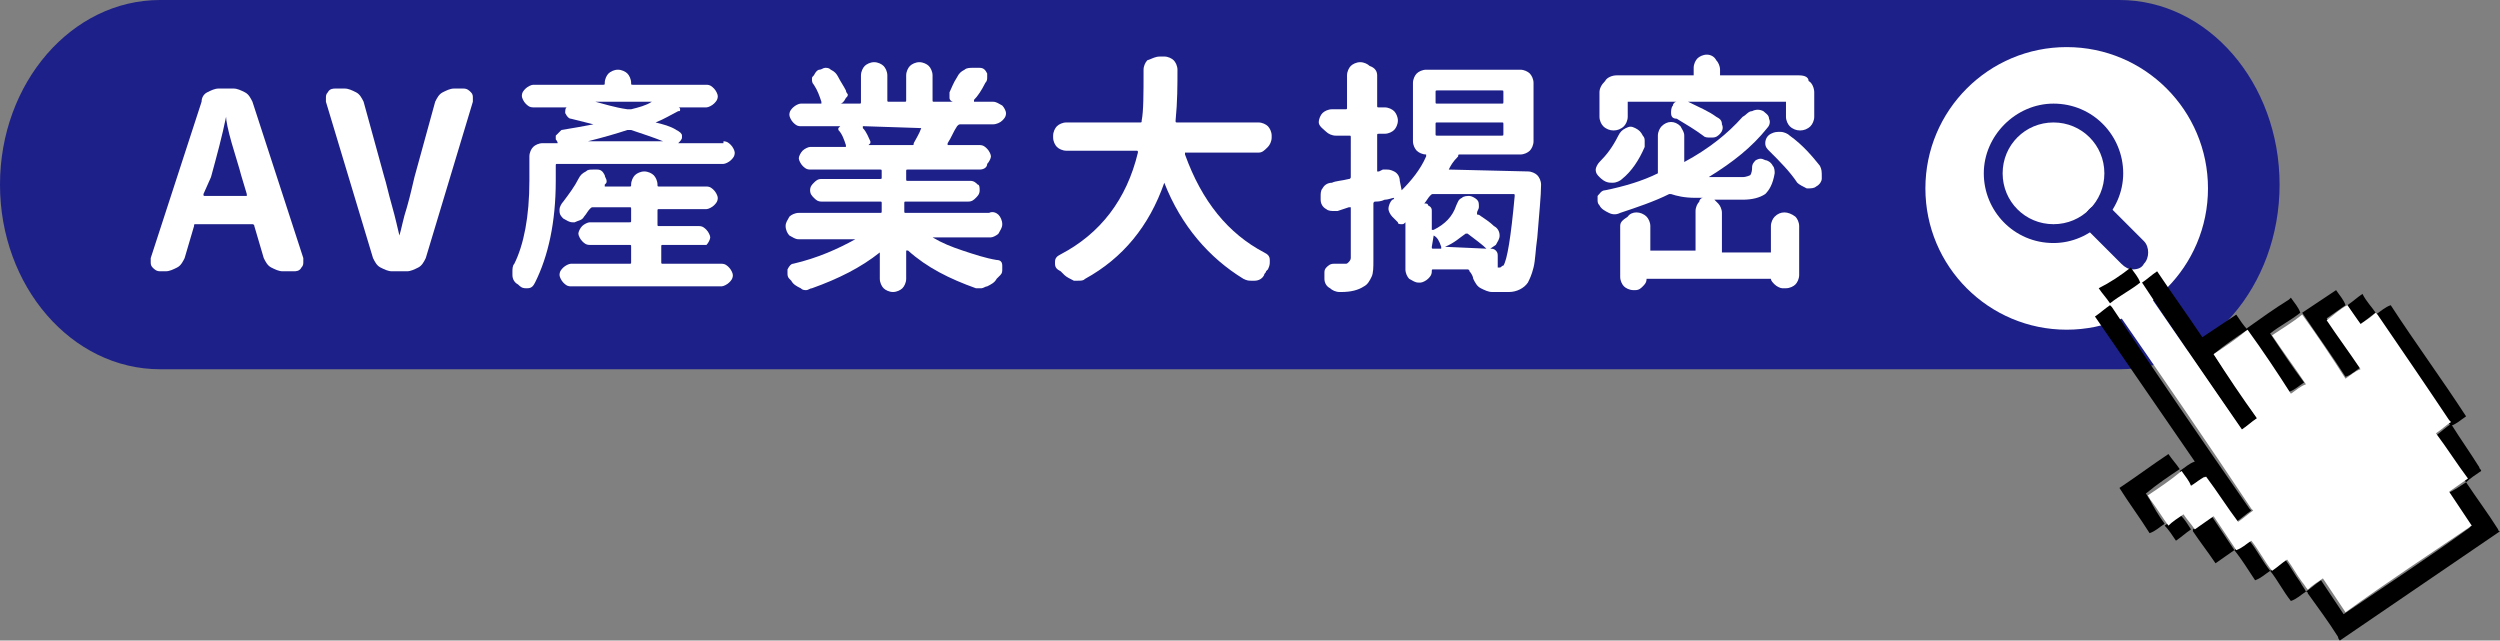
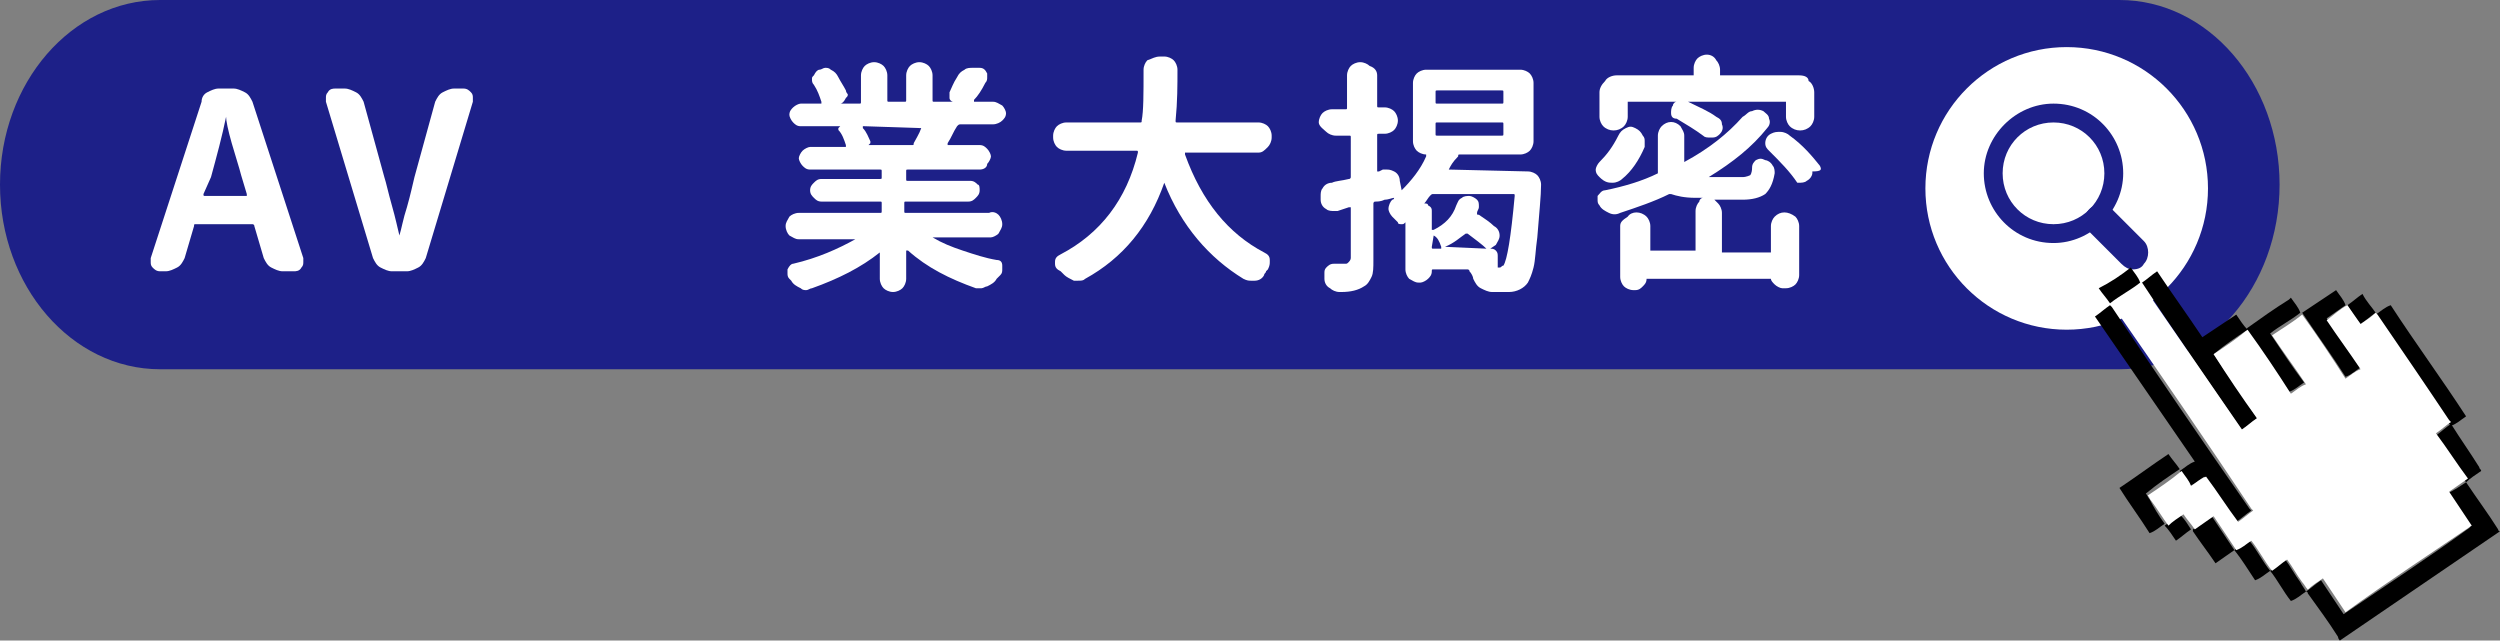
<svg xmlns="http://www.w3.org/2000/svg" version="1.1" id="圖層_1" x="0px" y="0px" viewBox="0 0 132.7 34" style="enable-background:new 0 0 132.7 34;" xml:space="preserve">
  <rect x="0" y="0" width="132.7" height="34" fill="#808080" stroke="none" />
  <style type="text/css">
	.st0{fill:#1D2088;}
	.st1{fill:#FFFFFF;}
	.st2{fill-rule:evenodd;clip-rule:evenodd;}
	.st3{fill-rule:evenodd;clip-rule:evenodd;fill:#FFFFFF;}
</style>
  <path class="st0" d="M112.5,19.6H8.5C3.8,19.6,0,15.2,0,9.8l0,0C0,4.4,3.8,0,8.5,0h104c4.7,0,8.5,4.4,8.5,9.8l0,0  C121,15.2,117.2,19.6,112.5,19.6z" />
  <g>
    <g>
      <g>
        <circle class="st1" cx="109.7" cy="10" r="7.5" />
      </g>
    </g>
    <g>
      <path class="st0" d="M109,12.9c-2.1,0-3.7-1.7-3.7-3.7s1.7-3.7,3.7-3.7c2.1,0,3.7,1.7,3.7,3.7S111,12.9,109,12.9z M109,6.5    c-1.5,0-2.7,1.2-2.7,2.7c0,1.5,1.2,2.7,2.7,2.7c1.5,0,2.7-1.2,2.7-2.7C111.7,7.7,110.5,6.5,109,6.5z" />
      <path class="st0" d="M113.2,14.3c-0.2,0-0.4-0.1-0.6-0.3l-1.7-1.7c-0.3-0.3-0.3-0.9,0-1.2c0.3-0.3,0.9-0.3,1.2,0l1.7,1.7    c0.3,0.3,0.3,0.9,0,1.2C113.7,14.2,113.5,14.3,113.2,14.3z" />
    </g>
  </g>
  <g>
    <path class="st1" d="M15,14.4c-0.2,0-0.4-0.1-0.6-0.2c-0.2-0.1-0.3-0.3-0.4-0.5L13.5,12c0-0.1-0.1-0.1-0.1-0.1h-3   c-0.1,0-0.1,0-0.1,0.1l-0.5,1.7c-0.1,0.2-0.2,0.4-0.4,0.5c-0.2,0.1-0.4,0.2-0.6,0.2H8.5c-0.2,0-0.3-0.1-0.4-0.2   c-0.1-0.1-0.1-0.2-0.1-0.3c0-0.1,0-0.1,0-0.2l2.7-8.3C10.7,5.2,10.8,5,11,4.9c0.2-0.1,0.4-0.2,0.6-0.2h0.8c0.2,0,0.4,0.1,0.6,0.2   c0.2,0.1,0.3,0.3,0.4,0.5l2.7,8.3c0,0.1,0,0.1,0,0.2c0,0.1,0,0.2-0.1,0.3c-0.1,0.2-0.3,0.2-0.4,0.2H15z M10.8,10.3   C10.8,10.3,10.8,10.3,10.8,10.3c0,0.1,0,0.1,0.1,0.1H13c0,0,0,0,0.1,0c0,0,0,0,0-0.1l-0.3-1c-0.1-0.4-0.3-1-0.5-1.7S12,6.4,12,6.2   c0,0,0,0,0,0c0,0,0,0,0,0c-0.2,1-0.5,2.1-0.8,3.2L10.8,10.3z" />
    <path class="st1" d="M20.8,14.4c-0.2,0-0.4-0.1-0.6-0.2c-0.2-0.1-0.3-0.3-0.4-0.5l-2.5-8.3c0-0.1,0-0.1,0-0.2c0-0.1,0-0.2,0.1-0.3   c0.1-0.2,0.3-0.2,0.4-0.2h0.5c0.2,0,0.4,0.1,0.6,0.2c0.2,0.1,0.3,0.3,0.4,0.5l1.1,4c0.1,0.3,0.2,0.8,0.4,1.5   c0.2,0.7,0.3,1.2,0.4,1.6c0,0,0,0,0,0c0,0,0,0,0,0c0.1-0.3,0.2-0.9,0.4-1.5c0.2-0.7,0.3-1.2,0.4-1.6l1.1-4c0.1-0.2,0.2-0.4,0.4-0.5   c0.2-0.1,0.4-0.2,0.6-0.2h0.5c0.2,0,0.3,0.1,0.4,0.2c0.1,0.1,0.1,0.2,0.1,0.3c0,0.1,0,0.1,0,0.2l-2.5,8.3c-0.1,0.2-0.2,0.4-0.4,0.5   c-0.2,0.1-0.4,0.2-0.6,0.2H20.8z" />
-     <path class="st1" d="M38.4,7.5c0.2,0,0.3,0.1,0.4,0.2C38.9,7.8,39,8,39,8.1c0,0.2-0.1,0.3-0.2,0.4c-0.1,0.1-0.3,0.2-0.4,0.2h-8.8   c-0.1,0-0.1,0-0.1,0.1v0.8c0,2.2-0.4,4-1.1,5.4c-0.1,0.2-0.2,0.3-0.4,0.3c0,0-0.1,0-0.1,0c-0.2,0-0.3-0.1-0.4-0.2c0,0,0,0,0,0   c-0.2-0.1-0.3-0.3-0.3-0.5c0-0.1,0-0.1,0-0.2c0-0.1,0-0.3,0.1-0.4c0.5-1,0.8-2.5,0.8-4.4V8.3c0-0.2,0.1-0.4,0.2-0.5   c0.1-0.1,0.3-0.2,0.5-0.2h0.8c0,0,0,0,0,0c0,0,0,0,0,0c0-0.1-0.1-0.2-0.1-0.2c0-0.1,0-0.1,0-0.2c0.1-0.1,0.2-0.2,0.3-0.3   c0.6-0.1,1.2-0.2,1.7-0.3c0,0,0,0,0,0c0,0,0,0,0,0c-0.4-0.1-0.8-0.2-1.2-0.3c-0.1,0-0.2-0.1-0.3-0.3c0-0.1,0-0.3,0.1-0.3   c0,0,0,0,0,0c0,0,0,0,0,0h-1.8c-0.2,0-0.3-0.1-0.4-0.2c-0.1-0.1-0.2-0.3-0.2-0.4c0-0.2,0.1-0.3,0.2-0.4c0.1-0.1,0.3-0.2,0.4-0.2   h3.7c0.1,0,0.1,0,0.1-0.1v0c0-0.2,0.1-0.4,0.2-0.5c0.1-0.1,0.3-0.2,0.5-0.2h0c0.2,0,0.4,0.1,0.5,0.2c0.1,0.1,0.2,0.3,0.2,0.5v0   c0,0.1,0,0.1,0.1,0.1h3.9c0.2,0,0.3,0.1,0.4,0.2c0.1,0.1,0.2,0.3,0.2,0.4c0,0.2-0.1,0.3-0.2,0.4c-0.1,0.1-0.3,0.2-0.4,0.2h-1.5   c0,0,0,0,0,0c0.1,0,0.1,0.1,0.1,0.1c0,0.1,0,0.1-0.1,0.1c-0.4,0.2-0.7,0.4-1.2,0.6c0,0,0,0,0,0c0,0,0,0,0,0   c0.4,0.1,0.8,0.2,1.1,0.4c0.2,0.1,0.3,0.2,0.3,0.3c0,0,0,0.1,0,0.1c0,0.1-0.1,0.2-0.2,0.3v0c0,0,0,0,0,0c0,0,0,0,0,0H38.4z    M33.5,11.1c0-0.1,0-0.1-0.1-0.1h-1.9c-0.1,0-0.1,0-0.2,0.1c-0.1,0.1-0.2,0.3-0.3,0.4c-0.1,0.2-0.3,0.2-0.5,0.3c0,0,0,0-0.1,0   c-0.2,0-0.3-0.1-0.5-0.2c-0.1-0.1-0.2-0.2-0.2-0.4c0,0,0-0.1,0-0.1c0-0.1,0.1-0.3,0.2-0.4c0.3-0.4,0.6-0.8,0.8-1.2   c0.1-0.2,0.2-0.3,0.4-0.4c0.1-0.1,0.2-0.1,0.4-0.1c0.1,0,0.1,0,0.2,0h0c0.2,0,0.3,0.1,0.4,0.3c0,0.1,0.1,0.2,0.1,0.3   c0,0.1,0,0.1-0.1,0.2c0,0,0,0,0,0.1c0,0,0,0,0,0h1.3c0.1,0,0.1,0,0.1-0.1v0c0-0.2,0.1-0.4,0.2-0.5c0.1-0.1,0.3-0.2,0.5-0.2h0   c0.2,0,0.4,0.1,0.5,0.2c0.1,0.1,0.2,0.3,0.2,0.5v0c0,0.1,0,0.1,0.1,0.1h2.5c0.2,0,0.3,0.1,0.4,0.2c0.1,0.1,0.2,0.3,0.2,0.4   c0,0.2-0.1,0.3-0.2,0.4c-0.1,0.1-0.3,0.2-0.4,0.2h-2.5c-0.1,0-0.1,0-0.1,0.1v0.7c0,0.1,0,0.1,0.1,0.1h2.1c0.2,0,0.3,0.1,0.4,0.2   c0.1,0.1,0.2,0.3,0.2,0.4s-0.1,0.3-0.2,0.4C37.6,13,37.4,13,37.3,13h-2.1c-0.1,0-0.1,0-0.1,0.1v0.8c0,0.1,0,0.1,0.1,0.1h3.1   c0.2,0,0.3,0.1,0.4,0.2c0.1,0.1,0.2,0.3,0.2,0.4c0,0.2-0.1,0.3-0.2,0.4c-0.1,0.1-0.3,0.2-0.4,0.2h-8c-0.2,0-0.3-0.1-0.4-0.2   c-0.1-0.1-0.2-0.3-0.2-0.4c0-0.2,0.1-0.3,0.2-0.4c0.1-0.1,0.3-0.2,0.4-0.2h3.1c0.1,0,0.1,0,0.1-0.1v-0.8c0-0.1,0-0.1-0.1-0.1h-2.1   c-0.2,0-0.3-0.1-0.4-0.2c-0.1-0.1-0.2-0.3-0.2-0.4s0.1-0.3,0.2-0.4c0.1-0.1,0.3-0.2,0.4-0.2h2.1c0.1,0,0.1,0,0.1-0.1V11.1z    M31.2,7.5C31.2,7.5,31.2,7.5,31.2,7.5C31.2,7.5,31.2,7.5,31.2,7.5l4,0c0,0,0,0,0,0c0,0,0,0,0,0c-0.5-0.2-1.1-0.4-1.7-0.6   c-0.1,0-0.1,0-0.2,0C32.7,7.1,32,7.3,31.2,7.5z M34.6,5.4C34.7,5.4,34.7,5.4,34.6,5.4C34.7,5.4,34.7,5.4,34.6,5.4l-3,0c0,0,0,0,0,0   s0,0,0,0c0.4,0.1,1,0.3,1.7,0.4c0.1,0,0.1,0,0.2,0C33.9,5.7,34.3,5.6,34.6,5.4z" />
    <path class="st1" d="M53,11.4c0.1,0.1,0.2,0.3,0.2,0.5s-0.1,0.3-0.2,0.5c-0.1,0.1-0.3,0.2-0.4,0.2h-3.1c0,0,0,0,0,0c0,0,0,0,0,0   c0.5,0.3,1,0.5,1.6,0.7c0.6,0.2,1.2,0.4,1.8,0.5c0.2,0,0.3,0.1,0.3,0.3c0,0.1,0,0.1,0,0.2c0,0.1,0,0.2-0.1,0.3   c-0.1,0.1-0.1,0.1-0.2,0.2c-0.1,0.2-0.3,0.3-0.5,0.4c-0.1,0-0.2,0.1-0.3,0.1c-0.1,0-0.2,0-0.3,0c-1.4-0.5-2.6-1.1-3.6-2   c0,0,0,0-0.1,0c0,0,0,0,0,0v1.5c0,0.2-0.1,0.4-0.2,0.5c-0.1,0.1-0.3,0.2-0.5,0.2h0c-0.2,0-0.4-0.1-0.5-0.2   c-0.1-0.1-0.2-0.3-0.2-0.5v-1.4c0,0,0,0,0,0c0,0,0,0,0,0c-1,0.8-2.2,1.4-3.6,1.9c-0.1,0-0.2,0.1-0.3,0.1c-0.1,0-0.2,0-0.3-0.1   c-0.2-0.1-0.4-0.2-0.5-0.4c0,0-0.1-0.1-0.1-0.1c-0.1-0.1-0.1-0.2-0.1-0.3c0-0.1,0-0.1,0-0.2c0.1-0.2,0.2-0.3,0.3-0.3   c1.3-0.3,2.4-0.8,3.3-1.3c0,0,0,0,0,0c0,0,0,0,0,0h-3c-0.2,0-0.3-0.1-0.5-0.2c-0.1-0.1-0.2-0.3-0.2-0.5s0.1-0.3,0.2-0.5   c0.1-0.1,0.3-0.2,0.5-0.2h4.3c0.1,0,0.1,0,0.1-0.1v-0.4c0-0.1,0-0.1-0.1-0.1h-3.1c-0.2,0-0.3-0.1-0.4-0.2c-0.1-0.1-0.2-0.2-0.2-0.4   c0-0.2,0.1-0.3,0.2-0.4c0.1-0.1,0.2-0.2,0.4-0.2h3.1c0.1,0,0.1,0,0.1-0.1V9.1c0-0.1,0-0.1-0.1-0.1h-3.7c-0.2,0-0.3-0.1-0.4-0.2   c-0.1-0.1-0.2-0.3-0.2-0.4s0.1-0.3,0.2-0.4c0.1-0.1,0.3-0.2,0.4-0.2h1.8c0,0,0,0,0.1,0c0,0,0,0,0-0.1c-0.1-0.3-0.2-0.6-0.4-0.8   c0,0,0-0.1,0-0.1s0,0,0.1-0.1h-2.1c-0.2,0-0.3-0.1-0.4-0.2c-0.1-0.1-0.2-0.3-0.2-0.4c0-0.2,0.1-0.3,0.2-0.4   c0.1-0.1,0.3-0.2,0.4-0.2h1c0,0,0,0,0.1,0c0,0,0,0,0-0.1c-0.1-0.3-0.2-0.6-0.4-0.9c-0.1-0.1-0.1-0.2-0.1-0.3c0-0.1,0-0.1,0.1-0.2   c0.1-0.2,0.2-0.3,0.3-0.3c0.1,0,0.2-0.1,0.3-0.1s0.2,0,0.3,0.1c0.2,0.1,0.3,0.2,0.4,0.4c0.1,0.2,0.3,0.5,0.4,0.7   c0,0.1,0.1,0.2,0.1,0.2c0,0.1,0,0.1-0.1,0.2c-0.1,0.2-0.2,0.3-0.3,0.3c0,0,0,0,0,0h1c0.1,0,0.1,0,0.1-0.1V4c0-0.2,0.1-0.4,0.2-0.5   c0.1-0.1,0.3-0.2,0.5-0.2c0.2,0,0.4,0.1,0.5,0.2c0.1,0.1,0.2,0.3,0.2,0.5v1.3c0,0.1,0,0.1,0.1,0.1h0.8c0.1,0,0.1,0,0.1-0.1V4   c0-0.2,0.1-0.4,0.2-0.5c0.1-0.1,0.3-0.2,0.5-0.2c0.2,0,0.4,0.1,0.5,0.2c0.1,0.1,0.2,0.3,0.2,0.5v1.3c0,0.1,0,0.1,0.1,0.1h1   c0,0,0,0,0,0c-0.1,0-0.2-0.1-0.2-0.2c0-0.1,0-0.2,0-0.3c0.1-0.2,0.2-0.5,0.4-0.8c0.1-0.2,0.2-0.3,0.4-0.4c0.1-0.1,0.3-0.1,0.4-0.1   c0.1,0,0.1,0,0.2,0l0.2,0c0.2,0,0.3,0.1,0.4,0.3c0,0.1,0,0.1,0,0.2c0,0.1,0,0.2-0.1,0.3c-0.2,0.4-0.4,0.7-0.6,0.9c0,0,0,0,0,0.1   s0,0,0,0h1c0.2,0,0.3,0.1,0.5,0.2c0.1,0.1,0.2,0.3,0.2,0.4c0,0.2-0.1,0.3-0.2,0.4c-0.1,0.1-0.3,0.2-0.5,0.2h-1.7   c-0.1,0-0.1,0-0.2,0.1c-0.2,0.3-0.3,0.6-0.5,0.9c0,0,0,0,0,0.1c0,0,0,0,0,0H52c0.2,0,0.3,0.1,0.4,0.2c0.1,0.1,0.2,0.3,0.2,0.4   s-0.1,0.3-0.2,0.4C52.4,8.9,52.2,9,52,9h-3.8c-0.1,0-0.1,0-0.1,0.1v0.4c0,0.1,0,0.1,0.1,0.1h3.3c0.2,0,0.3,0.1,0.4,0.2   C52,9.8,52,10,52,10.1c0,0.2-0.1,0.3-0.2,0.4c-0.1,0.1-0.2,0.2-0.4,0.2h-3.3c-0.1,0-0.1,0-0.1,0.1v0.4c0,0.1,0,0.1,0.1,0.1h4.4   C52.7,11.2,52.9,11.3,53,11.4z M48.9,6.8C48.9,6.7,48.9,6.7,48.9,6.8C48.9,6.7,48.9,6.7,48.9,6.8l-3-0.1c0,0,0,0-0.1,0   c0,0,0,0,0,0.1C46,7,46.1,7.3,46.2,7.5c0,0.1,0,0.1,0,0.1c0,0-0.1,0.1-0.1,0.1v0h2.3c0.1,0,0.1,0,0.1-0.1   C48.6,7.4,48.8,7.1,48.9,6.8z" />
    <path class="st1" d="M67.5,7.3c0,0.2-0.1,0.4-0.2,0.5C67.1,8,67,8.1,66.8,8.1H63c0,0,0,0-0.1,0c0,0,0,0,0,0.1   c0.9,2.5,2.3,4.2,4.2,5.2c0.2,0.1,0.3,0.2,0.3,0.4c0,0,0,0.1,0,0.1c0,0.1,0,0.2-0.1,0.4c0,0-0.1,0.1-0.1,0.1c0,0.1-0.1,0.1-0.1,0.2   c-0.1,0.2-0.3,0.3-0.5,0.3c-0.1,0-0.1,0-0.2,0c-0.1,0-0.2,0-0.4-0.1c-1.8-1.1-3.3-2.8-4.2-5.1c0,0,0,0,0,0c0,0,0,0,0,0   c-0.8,2.3-2.2,4-4.2,5.1c-0.1,0.1-0.2,0.1-0.4,0.1c-0.1,0-0.1,0-0.2,0c-0.2-0.1-0.4-0.2-0.5-0.3c-0.1-0.1-0.1-0.1-0.2-0.2   C56.1,14.3,56,14.2,56,14c0,0,0-0.1,0-0.1c0-0.2,0.1-0.3,0.3-0.4c2.1-1.1,3.5-2.9,4.1-5.4c0-0.1,0-0.1-0.1-0.1h-3.7   c-0.2,0-0.4-0.1-0.5-0.2c-0.1-0.1-0.2-0.3-0.2-0.5V7.2c0-0.2,0.1-0.4,0.2-0.5c0.1-0.1,0.3-0.2,0.5-0.2h3.9c0.1,0,0.1,0,0.1-0.1   c0.1-0.5,0.1-1.4,0.1-2.7c0-0.2,0.1-0.4,0.2-0.5C61.2,3.1,61.3,3,61.6,3h0.2c0.2,0,0.4,0.1,0.5,0.2c0.1,0.1,0.2,0.3,0.2,0.5   c0,0.8,0,1.7-0.1,2.7c0,0.1,0,0.1,0.1,0.1h4.3c0.2,0,0.4,0.1,0.5,0.2c0.1,0.1,0.2,0.3,0.2,0.5V7.3z" />
    <path class="st1" d="M76.9,9C76.9,9,76.9,9,76.9,9C76.9,9,77,9.1,76.9,9l4.2,0.1c0.2,0,0.4,0.1,0.5,0.2c0.1,0.1,0.2,0.3,0.2,0.5   c0,0.6-0.1,1.5-0.2,2.8c-0.1,0.7-0.1,1.2-0.2,1.6c-0.1,0.4-0.2,0.6-0.3,0.8c-0.2,0.3-0.6,0.5-1,0.5c-0.2,0-0.5,0-0.8,0   c0,0-0.1,0-0.1,0c-0.2,0-0.4-0.1-0.6-0.2c-0.2-0.1-0.3-0.3-0.4-0.5c0-0.1-0.1-0.3-0.2-0.4c0-0.1-0.1-0.1-0.1-0.1h-1.8   c-0.1,0-0.1,0-0.1,0.1c0,0.2-0.1,0.3-0.2,0.4c-0.1,0.1-0.3,0.2-0.4,0.2h-0.1c-0.2,0-0.3-0.1-0.5-0.2c-0.1-0.1-0.2-0.3-0.2-0.5v-2.5   c0,0,0,0,0,0c-0.1,0.1-0.1,0.1-0.2,0.1c-0.1,0-0.2,0-0.2-0.1c-0.1-0.1-0.2-0.2-0.3-0.3c-0.1-0.1-0.2-0.3-0.2-0.4   c0-0.2,0.1-0.4,0.2-0.5c0.1,0,0.1-0.1,0.1-0.1c0,0,0,0,0,0c0,0,0,0,0,0c-0.1,0-0.3,0.1-0.5,0.1c-0.2,0.1-0.4,0.1-0.5,0.1   c-0.1,0-0.1,0.1-0.1,0.1v3c0,0.4,0,0.7-0.1,0.9c-0.1,0.2-0.2,0.4-0.4,0.5c-0.3,0.2-0.7,0.3-1.2,0.3c0,0,0,0-0.1,0   c-0.2,0-0.4-0.1-0.5-0.2c-0.2-0.1-0.3-0.3-0.3-0.5c0,0,0,0,0-0.1c0-0.1,0-0.1,0-0.2c0-0.1,0-0.2,0.1-0.3c0.1-0.1,0.2-0.2,0.4-0.2   H71c0.2,0,0.3,0,0.4,0c0.1,0,0.1,0,0.2-0.1c0,0,0.1-0.1,0.1-0.2v-2.6c0,0,0,0,0-0.1c0,0,0,0-0.1,0l-0.6,0.2c-0.1,0-0.1,0-0.2,0   c-0.1,0-0.3,0-0.4-0.1c-0.2-0.1-0.3-0.3-0.3-0.5l0,0c0-0.1,0-0.1,0-0.2c0-0.1,0-0.3,0.1-0.4c0.1-0.2,0.3-0.3,0.5-0.3   c0.2-0.1,0.5-0.1,0.9-0.2c0.1,0,0.1-0.1,0.1-0.1V7.3c0-0.1,0-0.1-0.1-0.1h-0.7c-0.2,0-0.4-0.1-0.5-0.2S70,6.7,70,6.5   c0-0.2,0.1-0.4,0.2-0.5c0.1-0.1,0.3-0.2,0.5-0.2h0.7c0.1,0,0.1,0,0.1-0.1V4c0-0.2,0.1-0.4,0.2-0.5c0.1-0.1,0.3-0.2,0.5-0.2   c0.2,0,0.4,0.1,0.5,0.2C73,3.6,73.1,3.8,73.1,4v1.6c0,0.1,0,0.1,0.1,0.1h0.3c0.2,0,0.4,0.1,0.5,0.2c0.1,0.1,0.2,0.3,0.2,0.5   c0,0.2-0.1,0.4-0.2,0.5c-0.1,0.1-0.3,0.2-0.5,0.2h-0.3c-0.1,0-0.1,0-0.1,0.1v1.8c0,0,0,0,0,0.1c0,0,0,0,0.1,0l0.2-0.1   c0.1,0,0.1,0,0.2,0c0.1,0,0.2,0,0.4,0.1c0.2,0.1,0.3,0.3,0.3,0.5l0.1,0.5c0,0,0,0,0,0c0,0,0,0,0,0c0.5-0.5,1-1.1,1.3-1.8   c0,0,0,0,0-0.1c0,0,0,0,0,0c-0.2,0-0.4-0.1-0.5-0.2c-0.1-0.1-0.2-0.3-0.2-0.5V4.4c0-0.2,0.1-0.4,0.2-0.5c0.1-0.1,0.3-0.2,0.5-0.2h5   c0.2,0,0.4,0.1,0.5,0.2c0.1,0.1,0.2,0.3,0.2,0.5v3.1c0,0.2-0.1,0.4-0.2,0.5c-0.1,0.1-0.3,0.2-0.5,0.2h-3.2c-0.1,0-0.1,0-0.1,0.1   C77.1,8.6,77,8.8,76.9,9z M79.1,13.2c0.1,0,0.2,0,0.3,0.1c0.1,0.1,0.1,0.2,0.1,0.3v0.5c0,0,0,0,0,0.1c0,0,0,0,0.1,0   c0.1,0,0.1-0.1,0.2-0.1c0.2-0.3,0.4-1.5,0.6-3.7c0-0.1,0-0.1-0.1-0.1h-4.2c-0.1,0-0.1,0-0.2,0.1c-0.1,0.1-0.2,0.3-0.3,0.4   c0,0,0,0,0,0c0,0,0,0,0,0c0.1,0,0.2,0,0.2,0.1C76,11,76,11.1,76,11.2v1c0,0,0,0,0,0c0,0,0,0,0.1,0c0.6-0.3,1-0.7,1.2-1.3   c0.1-0.2,0.1-0.3,0.3-0.4c0.1-0.1,0.3-0.1,0.4-0.1c0.1,0,0.3,0.1,0.4,0.2c0.1,0.1,0.1,0.2,0.1,0.4c0,0.1-0.1,0.2-0.1,0.3   c0,0.1,0,0.1,0.1,0.1c0.3,0.2,0.6,0.4,0.8,0.6c0.2,0.1,0.3,0.3,0.3,0.5c0,0.2-0.1,0.3-0.2,0.5L79.1,13.2   C79.1,13.1,79.1,13.1,79.1,13.2C79.1,13.2,79.1,13.2,79.1,13.2z M76.1,12.5C76.1,12.5,76.1,12.5,76.1,12.5   C76,12.5,76,12.5,76.1,12.5L76,13.1c0,0.1,0,0.1,0.1,0.1h0.4c0,0,0,0,0,0c0,0,0,0,0-0.1C76.4,12.8,76.3,12.6,76.1,12.5z M76.3,4.8   c-0.1,0-0.1,0-0.1,0.1v0.5c0,0.1,0,0.1,0.1,0.1h3.4c0.1,0,0.1,0,0.1-0.1V4.9c0-0.1,0-0.1-0.1-0.1H76.3z M76.3,6.5   c-0.1,0-0.1,0-0.1,0.1v0.5c0,0.1,0,0.1,0.1,0.1h3.4c0.1,0,0.1,0,0.1-0.1V6.6c0-0.1,0-0.1-0.1-0.1H76.3z M76.7,13.1   C76.7,13.1,76.7,13.1,76.7,13.1C76.7,13.2,76.7,13.2,76.7,13.1l2.2,0.1c0,0,0,0,0,0c0,0,0,0,0,0c-0.2-0.2-0.6-0.5-1-0.8   c-0.1,0-0.1,0-0.1,0C77.5,12.6,77.2,12.9,76.7,13.1z" />
    <g>
      <path class="st1" d="M85.6,9.7L85.6,9.7c0.2,0,0.4-0.1,0.5-0.2c0.5-0.4,0.9-1,1.2-1.7c0-0.1,0-0.2,0-0.3c0-0.1,0-0.2-0.1-0.3    c-0.1-0.2-0.2-0.3-0.4-0.4c-0.2-0.1-0.3-0.1-0.5,0c-0.2,0.1-0.3,0.2-0.4,0.4c-0.3,0.6-0.6,1-1,1.4c-0.1,0.1-0.2,0.3-0.2,0.4    c0,0.2,0.1,0.3,0.2,0.4C85.2,9.7,85.4,9.7,85.6,9.7z" />
      <path class="st1" d="M86.2,6.7c0.1-0.1,0.2-0.3,0.2-0.5V5.4H89c-0.1,0-0.2,0.1-0.2,0.2c-0.1,0.1-0.1,0.3-0.1,0.4    c0,0.2,0.1,0.3,0.3,0.3c0.5,0.3,1,0.6,1.4,0.9c0.1,0.1,0.2,0.1,0.4,0.1c0,0,0.1,0,0.1,0c0.2,0,0.3-0.1,0.4-0.2    c0.1-0.1,0.2-0.3,0.1-0.5c0-0.2-0.1-0.3-0.3-0.4c-0.4-0.3-0.9-0.5-1.5-0.8h5.2v0.8c0,0.2,0.1,0.4,0.2,0.5c0.3,0.3,0.8,0.3,1.1,0    c0.1-0.1,0.2-0.3,0.2-0.5V4.9c0-0.2-0.1-0.5-0.3-0.6C96,4.1,95.8,4,95.5,4l-4.2,0V3.7c0-0.2-0.1-0.4-0.2-0.5    C91,3,90.8,2.9,90.6,2.9c-0.2,0-0.4,0.1-0.5,0.2c-0.1,0.1-0.2,0.3-0.2,0.5V4h-4.1c-0.2,0-0.5,0.1-0.6,0.3    c-0.2,0.2-0.3,0.4-0.3,0.6v1.3c0,0.2,0.1,0.4,0.2,0.5C85.4,7,85.9,7,86.2,6.7z" />
-       <path class="st1" d="M96.6,8.8c-0.4-0.5-0.9-1.1-1.6-1.6C94.9,7.1,94.7,7,94.5,7h0c-0.2,0-0.3,0-0.5,0.1c-0.2,0.1-0.3,0.3-0.3,0.5    c0,0.2,0.1,0.3,0.2,0.4c0.6,0.6,1.1,1.1,1.5,1.7c0.1,0.1,0.3,0.2,0.5,0.3c0.1,0,0.1,0,0.1,0c0.1,0,0.3,0,0.4-0.1    c0.2-0.1,0.3-0.3,0.3-0.4c0,0,0-0.1,0-0.1C96.7,9.1,96.7,9,96.6,8.8z" />
+       <path class="st1" d="M96.6,8.8c-0.4-0.5-0.9-1.1-1.6-1.6C94.9,7.1,94.7,7,94.5,7h0c-0.2,0-0.3,0-0.5,0.1c-0.2,0.1-0.3,0.3-0.3,0.5    c0,0.2,0.1,0.3,0.2,0.4c0.6,0.6,1.1,1.1,1.5,1.7c0.1,0,0.1,0,0.1,0c0.1,0,0.3,0,0.4-0.1    c0.2-0.1,0.3-0.3,0.3-0.4c0,0,0-0.1,0-0.1C96.7,9.1,96.7,9,96.6,8.8z" />
      <path class="st1" d="M94.2,11.5c-0.1,0.1-0.2,0.3-0.2,0.5l0,1.4l-2.6,0v-2.1c0-0.2-0.1-0.4-0.2-0.5c-0.1-0.1-0.1-0.1-0.2-0.2h1.5    c0.5,0,0.9-0.1,1.2-0.3c0.2-0.2,0.4-0.5,0.5-1.1V9.2c0-0.1,0-0.3-0.1-0.4c-0.1-0.2-0.3-0.3-0.4-0.3c-0.2-0.1-0.3-0.1-0.5,0    c-0.1,0.1-0.2,0.2-0.2,0.4c0,0.3-0.1,0.4-0.1,0.4c0,0-0.2,0.1-0.4,0.1h-1.8c1.3-0.8,2.3-1.6,3.1-2.6c0.1-0.1,0.2-0.3,0.1-0.5    c0-0.2-0.2-0.3-0.3-0.4c-0.2-0.1-0.4-0.1-0.6,0c-0.2,0-0.3,0.2-0.5,0.3c-0.8,0.9-1.8,1.7-3.1,2.4V7.2c0-0.2-0.1-0.3-0.2-0.5    c-0.3-0.3-0.7-0.3-1,0c-0.1,0.1-0.2,0.3-0.2,0.5v1.9l0,0.1c-0.8,0.4-1.8,0.7-2.8,0.9c-0.2,0-0.3,0.2-0.4,0.3c0,0.1,0,0.1,0,0.2    c0,0.1,0,0.2,0.1,0.3c0.1,0.2,0.3,0.3,0.5,0.4c0.2,0.1,0.4,0.1,0.6,0c0.9-0.3,1.8-0.6,2.6-1c0,0,0.1,0,0.1,0    c0.3,0.1,0.7,0.2,1.3,0.2h0.4c-0.1,0-0.2,0.1-0.2,0.2c-0.1,0.1-0.2,0.3-0.2,0.5v2.1l-2.4,0V12c0-0.2-0.1-0.4-0.2-0.5    c-0.3-0.3-0.8-0.3-1,0C86.1,11.7,86,11.8,86,12v2.7c0,0.2,0.1,0.4,0.2,0.5c0.1,0.1,0.3,0.2,0.5,0.2h0.1c0.2,0,0.3-0.1,0.4-0.2    c0.1-0.1,0.2-0.2,0.2-0.4H94c0,0.1,0.1,0.2,0.2,0.3c0.1,0.1,0.3,0.2,0.4,0.2h0.2c0.2,0,0.4-0.1,0.5-0.2c0.1-0.1,0.2-0.3,0.2-0.5    v-2.6c0-0.2-0.1-0.4-0.2-0.5C94.9,11.2,94.5,11.2,94.2,11.5z M94,13.5l0,0.1l0,0L94,13.5C94,13.5,94,13.5,94,13.5z" />
    </g>
  </g>
  <g id="zaYDGa.tif_00000080183124836527587430000015721788509284257939_">
    <g>
      <path class="st2" d="M126.1,16.7c0.3-0.2,0.5-0.4,0.8-0.5c1.3,2,2.7,3.9,4,5.9c-0.3,0.2-0.5,0.4-0.8,0.5l0,0c0,0-0.1-0.1-0.1-0.1    c-1.3-1.9-2.6-3.8-3.8-5.6C126.2,16.8,126.1,16.7,126.1,16.7L126.1,16.7z" />
      <path class="st2" d="M113.1,14.2c0.2,0.3,0.4,0.5,0.5,0.8l0,0c-0.5,0.4-1.1,0.7-1.6,1.1l0,0c-0.2-0.3-0.4-0.5-0.6-0.8    C112,15,112.6,14.6,113.1,14.2z" />
      <path class="st2" d="M130.9,25.6C131,25.6,131,25.6,130.9,25.6c0.6,0.9,1.2,1.7,1.7,2.5c0,0,0,0.1,0.1,0.1    c-2.8,1.9-5.7,3.9-8.5,5.8c0,0-0.1-0.1-0.1-0.2c-0.5-0.8-1.1-1.6-1.6-2.3c0-0.1-0.1-0.1-0.1-0.1l0,0c0.3-0.2,0.5-0.4,0.8-0.6    c0.4,0.6,0.8,1.2,1.2,1.8c2.2-1.5,4.5-3,6.7-4.6c-0.4-0.6-0.8-1.2-1.2-1.8C130.3,26,130.6,25.8,130.9,25.6L130.9,25.6z" />
      <path class="st2" d="M115.7,25c0.3-0.2,0.5-0.4,0.8-0.5c-1.8-2.6-3.5-5.1-5.3-7.7c0.3-0.2,0.5-0.4,0.8-0.6l0,0    c0,0,0.1,0.1,0.1,0.1c2.4,3.6,4.8,7.1,7.3,10.7c0,0,0.1,0.1,0.1,0.1c-0.3,0.2-0.5,0.4-0.8,0.6c-0.6-0.8-1.1-1.6-1.7-2.4    c-0.3,0.2-0.5,0.4-0.8,0.5C116,25.5,115.9,25.2,115.7,25L115.7,25z" />
      <path class="st2" d="M114.9,27.8c-0.3,0.2-0.5,0.4-0.8,0.5c-0.5-0.8-1.1-1.6-1.6-2.4c0.9-0.6,1.7-1.2,2.6-1.8    c0.2,0.3,0.4,0.5,0.6,0.8l0,0c-0.6,0.4-1.2,0.8-1.8,1.3c0.1,0.1,0.1,0.2,0.2,0.3C114.3,26.9,114.6,27.4,114.9,27.8L114.9,27.8z" />
      <path class="st2" d="M130.1,22.5c0.5,0.8,1,1.5,1.5,2.3c0,0.1,0.1,0.1,0.1,0.2c-0.3,0.2-0.6,0.4-0.8,0.6l0,0    c-0.6-0.8-1.1-1.6-1.7-2.4C129.6,22.9,129.8,22.7,130.1,22.5L130.1,22.5z" />
      <path class="st2" d="M118.6,29.2c-0.3,0.2-0.7,0.5-1,0.7c0,0,0,0,0,0c-0.4-0.6-0.8-1.1-1.2-1.7c0,0,0,0,0-0.1l0,0    c0.3-0.2,0.7-0.5,1-0.7C117.8,28,118.2,28.6,118.6,29.2L118.6,29.2z" />
      <path class="st2" d="M120.5,30.3c-0.3,0.2-0.5,0.4-0.8,0.5c-0.4-0.6-0.7-1.1-1.1-1.6l0,0c0.3-0.2,0.5-0.4,0.8-0.5    C119.8,29.2,120.1,29.8,120.5,30.3L120.5,30.3z" />
      <path class="st2" d="M122.4,31.4c-0.3,0.2-0.5,0.4-0.8,0.5c-0.4-0.5-0.7-1.1-1.1-1.6l0,0c0.3-0.2,0.5-0.4,0.8-0.6    c0.3,0.4,0.5,0.8,0.8,1.2C122.2,31.1,122.3,31.2,122.4,31.4L122.4,31.4z" />
      <path class="st2" d="M116.3,28.1c-0.3,0.2-0.5,0.4-0.8,0.6c-0.2-0.3-0.4-0.6-0.6-0.8l0,0c0.3-0.2,0.5-0.4,0.8-0.6    C116,27.6,116.1,27.8,116.3,28.1L116.3,28.1z" />
      <path class="st2" d="M113.7,15c0.3-0.2,0.5-0.4,0.8-0.6c0.8,1.2,1.6,2.3,2.4,3.5c0.6-0.4,1.2-0.8,1.8-1.2c0.2,0.3,0.4,0.6,0.6,0.8    l0,0c-0.6,0.4-1.2,0.8-1.8,1.3c0.8,1.2,1.6,2.3,2.3,3.4c-0.3,0.2-0.5,0.4-0.8,0.6C117.2,20.2,115.4,17.6,113.7,15L113.7,15z" />
      <path class="st2" d="M119.2,17.5c0,0,0.1-0.1,0.1-0.1c0.7-0.5,1.4-1,2.2-1.5c0,0,0.1-0.1,0.1-0.1c0.2,0.3,0.4,0.5,0.5,0.8l0,0    c-0.5,0.4-1.1,0.7-1.6,1.1c0.6,0.9,1.2,1.8,1.8,2.6c-0.3,0.2-0.5,0.4-0.8,0.5C120.8,19.8,120,18.6,119.2,17.5L119.2,17.5z" />
      <path class="st2" d="M122.2,16.6c0.6-0.4,1.2-0.8,1.8-1.2c0.2,0.3,0.4,0.5,0.5,0.8l0,0c-0.3,0.2-0.7,0.5-1,0.7    c0.6,0.9,1.2,1.8,1.8,2.6c-0.3,0.2-0.5,0.4-0.8,0.5C123.8,18.9,123,17.8,122.2,16.6L122.2,16.6z" />
      <path class="st2" d="M124.6,16.2c0.3-0.2,0.5-0.4,0.8-0.6c0.2,0.4,0.5,0.7,0.7,1l0,0c-0.3,0.2-0.5,0.4-0.8,0.6    C125,16.9,124.8,16.5,124.6,16.2L124.6,16.2z" />
      <path class="st3" d="M124.6,16.2c0.2,0.3,0.5,0.7,0.7,1c0.3-0.2,0.6-0.4,0.8-0.6c0,0,0.1,0.1,0.1,0.1c1.3,1.9,2.6,3.8,3.8,5.6    c0,0,0.1,0.1,0.1,0.1c-0.3,0.2-0.5,0.4-0.8,0.6c0.6,0.8,1.1,1.6,1.7,2.4c-0.3,0.2-0.7,0.5-1,0.7c0.4,0.6,0.8,1.2,1.2,1.8    c-2.2,1.5-4.5,3-6.7,4.6c-0.4-0.6-0.8-1.2-1.2-1.8c-0.3,0.2-0.6,0.4-0.8,0.6c-0.1-0.1-0.2-0.3-0.3-0.4c-0.3-0.4-0.5-0.8-0.8-1.2    c-0.3,0.2-0.5,0.4-0.8,0.6c-0.4-0.5-0.7-1.1-1.1-1.6c-0.3,0.2-0.5,0.4-0.8,0.5c-0.4-0.6-0.8-1.2-1.2-1.8c-0.3,0.2-0.7,0.5-1,0.7    c-0.2-0.3-0.4-0.5-0.6-0.8c-0.3,0.2-0.6,0.4-0.8,0.6c-0.3-0.4-0.6-0.9-0.9-1.3c-0.1-0.1-0.1-0.2-0.2-0.3c0.6-0.4,1.2-0.8,1.8-1.3    c0.2,0.3,0.4,0.5,0.5,0.8c0.3-0.2,0.5-0.4,0.8-0.5c0.6,0.8,1.1,1.6,1.7,2.4c0.3-0.2,0.5-0.4,0.8-0.6c0,0-0.1-0.1-0.1-0.1    c-2.4-3.6-4.8-7.1-7.3-10.7c0-0.1-0.1-0.1-0.1-0.1c0.5-0.4,1.1-0.7,1.6-1.1c1.8,2.6,3.5,5.1,5.3,7.7c0.3-0.2,0.5-0.4,0.8-0.6    c-0.8-1.1-1.6-2.3-2.3-3.4c0.6-0.4,1.2-0.8,1.8-1.3c0.8,1.1,1.6,2.3,2.3,3.4c0.3-0.2,0.5-0.4,0.8-0.5c-0.6-0.9-1.2-1.7-1.8-2.6    c0.6-0.4,1.1-0.7,1.6-1.1c0.8,1.1,1.6,2.3,2.3,3.4c0.3-0.2,0.5-0.4,0.8-0.5c-0.6-0.9-1.2-1.7-1.8-2.6    C123.9,16.7,124.2,16.4,124.6,16.2z" />
    </g>
  </g>
</svg>